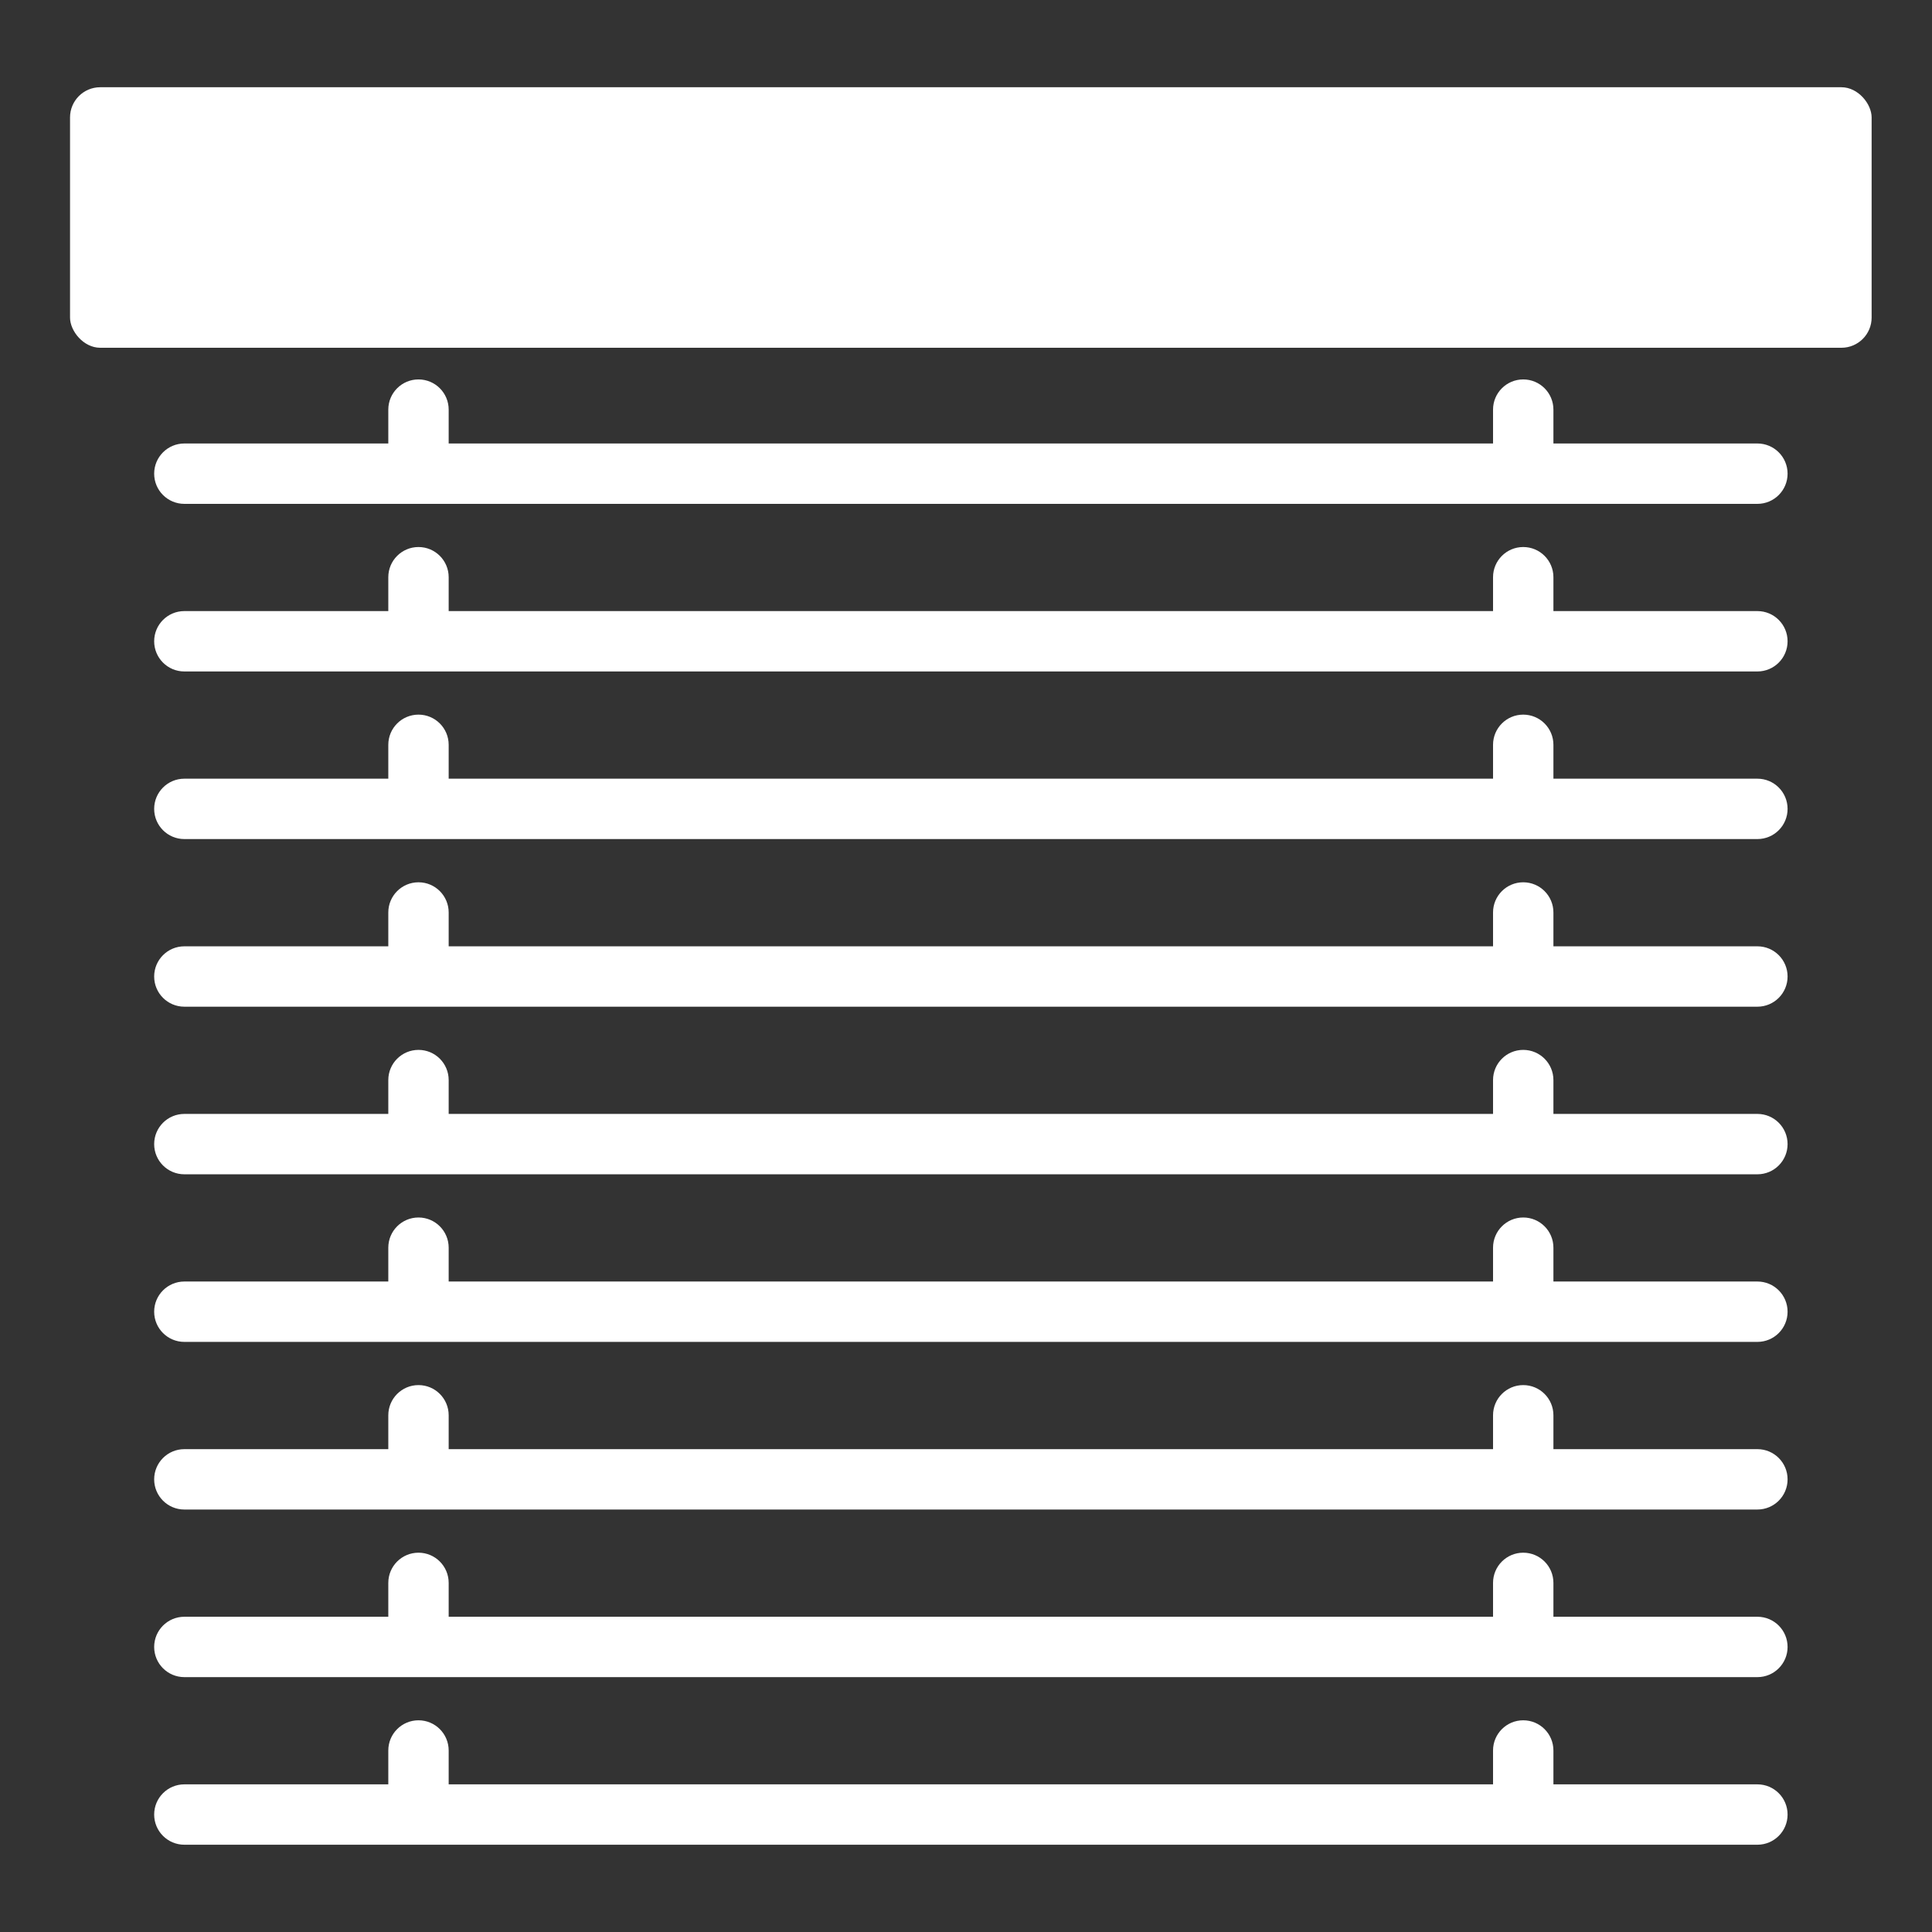
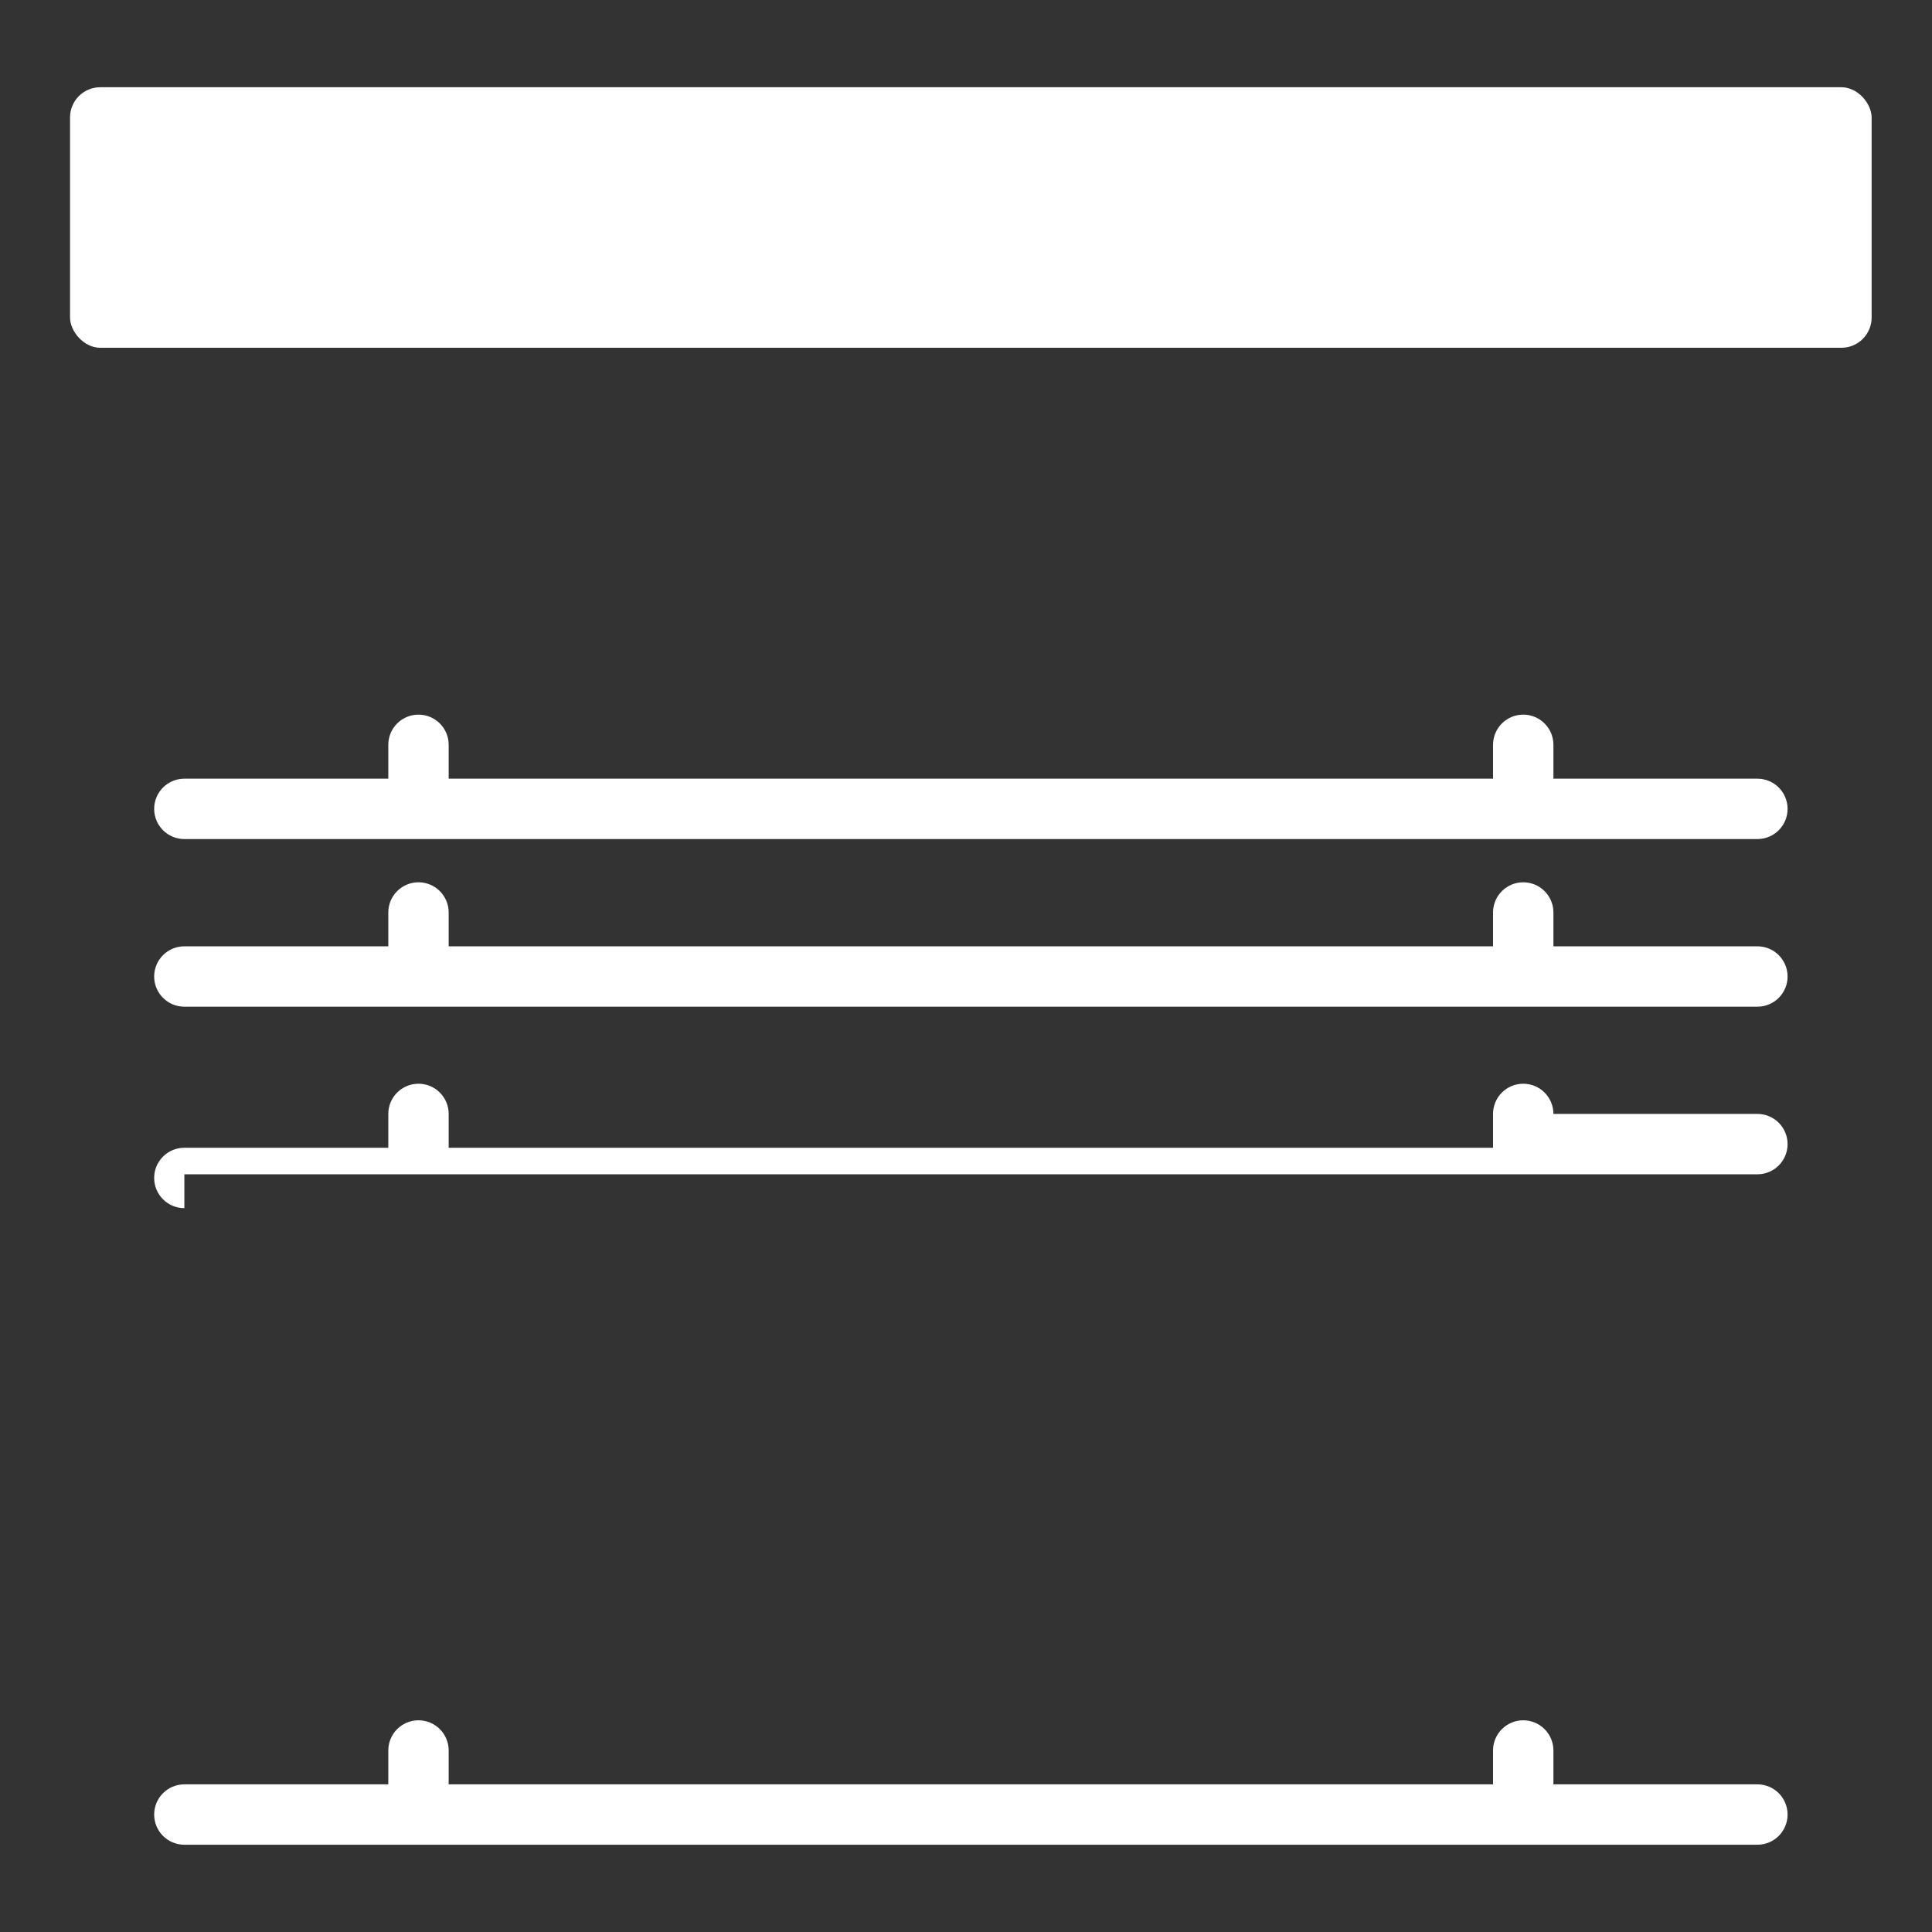
<svg xmlns="http://www.w3.org/2000/svg" xmlns:ns1="http://sodipodi.sourceforge.net/DTD/sodipodi-0.dtd" xmlns:ns2="http://www.inkscape.org/namespaces/inkscape" id="Layer_1" viewBox="0 0 64 64" data-name="Layer 1" version="1.1" ns1:docname="7.svg" ns2:version="1.2.2 (732a01da63, 2022-12-09, custom)">
  <rect x="0" y="0" width="64" height="64" fill="#333333" stroke="none" />
  <defs id="defs25" />
  <ns1:namedview id="namedview23" pagecolor="#ffffff" bordercolor="#666666" borderopacity="1.0" ns2:showpageshadow="2" ns2:pageopacity="0.0" ns2:pagecheckerboard="0" ns2:deskcolor="#d1d1d1" showgrid="false" ns2:zoom="3.6875" ns2:cx="0.81355932" ns2:cy="32" ns2:window-width="1920" ns2:window-height="1020" ns2:window-x="0" ns2:window-y="40" ns2:window-maximized="1" ns2:current-layer="Layer_1" />
  <rect height="8.63" rx="1" width="59.68" x="2.32" y="2.89" id="rect2" style="fill:#ffffff" />
-   <path d="m13.863 12.569c-.553 0-1 .448-1 1v1.122h-6.756c-.553 0-1 .448-1 1s.447 1 1 1h52.109c.553 0 1-.448 1-1s-.447-1-1-1h-6.757v-1.122c0-.552-.447-1-1-1s-1 .448-1 1v1.122h-34.596v-1.122c0-.552-.447-1-1-1z" id="path4" style="fill:#ffffff" />
-   <path d="m6.107 22.243h52.109c.553 0 1-.448 1-1s-.447-1-1-1h-6.757v-1.122c0-.552-.447-1-1-1s-1 .448-1 1v1.122h-34.596v-1.122c0-.552-.447-1-1-1s-1 .448-1 1v1.122h-6.756c-.553 0-1 .448-1 1s.447 1 1 1z" id="path6" style="fill:#ffffff" />
  <path d="m6.107 27.795h52.109c.553 0 1-.448 1-1s-.447-1-1-1h-6.757v-1.122c0-.552-.447-1-1-1s-1 .448-1 1v1.122h-34.596v-1.122c0-.552-.447-1-1-1s-1 .448-1 1v1.122h-6.756c-.553 0-1 .448-1 1s.447 1 1 1z" id="path8" style="fill:#ffffff" />
  <path d="m6.107 33.348h52.109c.553 0 1-.448 1-1s-.447-1-1-1h-6.757v-1.121c0-.552-.447-1-1-1s-1 .448-1 1v1.121h-34.596v-1.121c0-.552-.447-1-1-1s-1 .448-1 1v1.121h-6.756c-.553 0-1 .448-1 1s.447 1 1 1z" id="path10" style="fill:#ffffff" />
-   <path d="m6.107 38.9h52.109c.553 0 1-.448 1-1s-.447-1-1-1h-6.757v-1.121c0-.552-.447-1-1-1s-1 .448-1 1v1.121h-34.596v-1.121c0-.552-.447-1-1-1s-1 .448-1 1v1.121h-6.756c-.553 0-1 .448-1 1s.447 1 1 1z" id="path12" style="fill:#ffffff" />
-   <path d="m6.107 44.452h52.109c.553 0 1-.448 1-1s-.447-1-1-1h-6.757v-1.121c0-.552-.447-1-1-1s-1 .448-1 1v1.121h-34.596v-1.121c0-.552-.447-1-1-1s-1 .448-1 1v1.121h-6.756c-.553 0-1 .448-1 1s.447 1 1 1z" id="path14" style="fill:#ffffff" />
-   <path d="m6.107 50.005h52.109c.553 0 1-.448 1-1s-.447-1-1-1h-6.757v-1.122c0-.552-.447-1-1-1s-1 .448-1 1v1.122h-34.596v-1.122c0-.552-.447-1-1-1s-1 .448-1 1v1.122h-6.756c-.553 0-1 .448-1 1s.447 1 1 1z" id="path16" style="fill:#ffffff" />
-   <path d="m6.107 55.557h52.109c.553 0 1-.448 1-1s-.447-1-1-1h-6.757v-1.122c0-.552-.447-1-1-1s-1 .448-1 1v1.122h-34.596v-1.122c0-.552-.447-1-1-1s-1 .448-1 1v1.122h-6.756c-.553 0-1 .448-1 1s.447 1 1 1z" id="path18" style="fill:#ffffff" />
+   <path d="m6.107 38.9h52.109c.553 0 1-.448 1-1s-.447-1-1-1h-6.757c0-.552-.447-1-1-1s-1 .448-1 1v1.121h-34.596v-1.121c0-.552-.447-1-1-1s-1 .448-1 1v1.121h-6.756c-.553 0-1 .448-1 1s.447 1 1 1z" id="path12" style="fill:#ffffff" />
  <path d="m6.107 61.109h52.109c.553 0 1-.448 1-1s-.447-1-1-1h-6.757v-1.122c0-.552-.447-1-1-1s-1 .448-1 1v1.122h-34.596v-1.122c0-.552-.447-1-1-1s-1 .448-1 1v1.122h-6.756c-.553 0-1 .448-1 1s.447 1 1 1z" id="path20" style="fill:#ffffff" />
</svg>